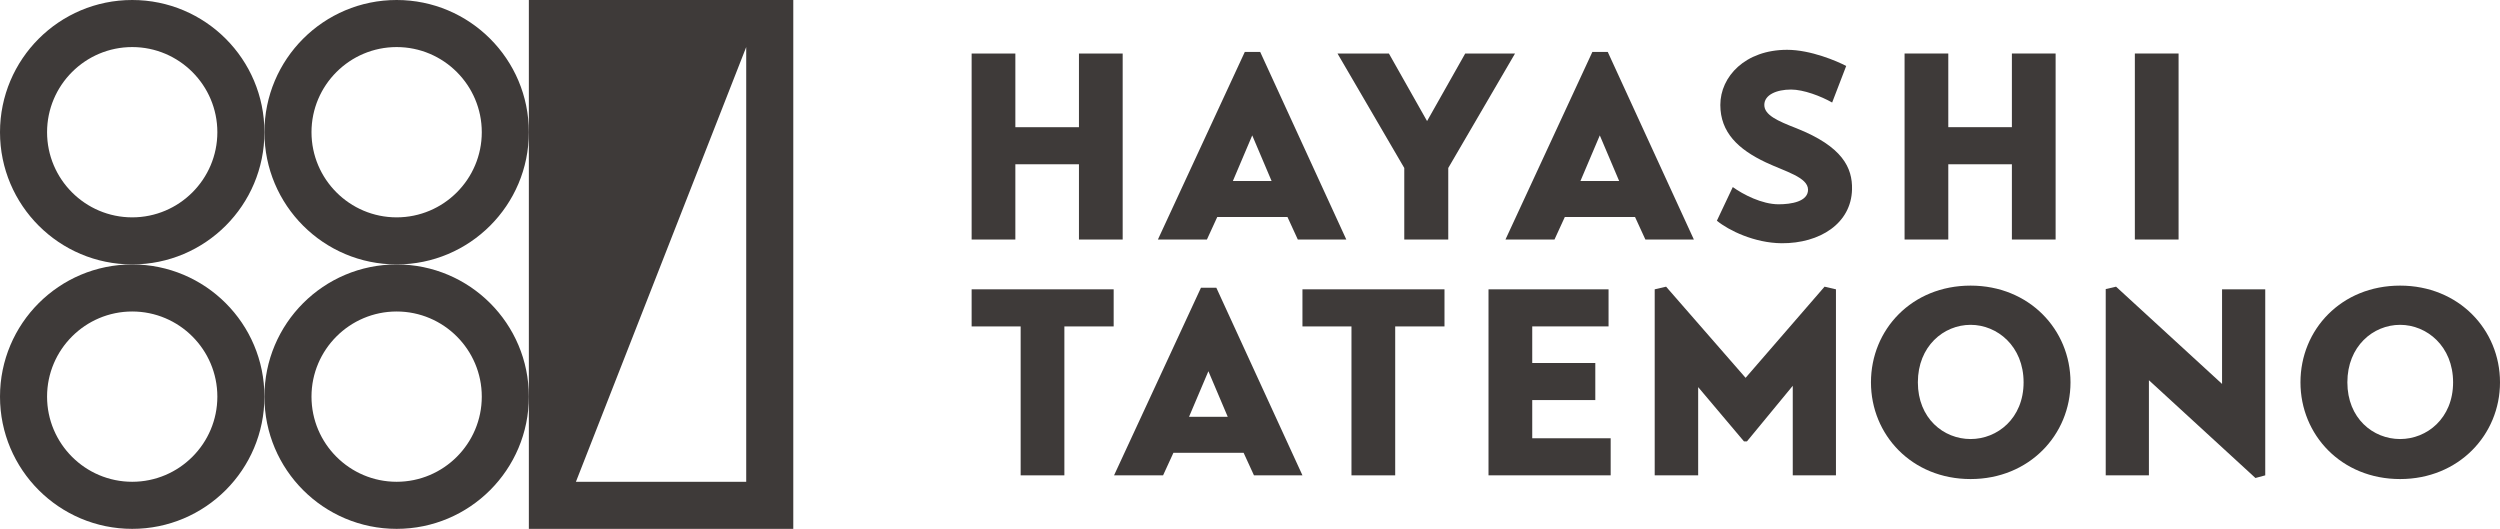
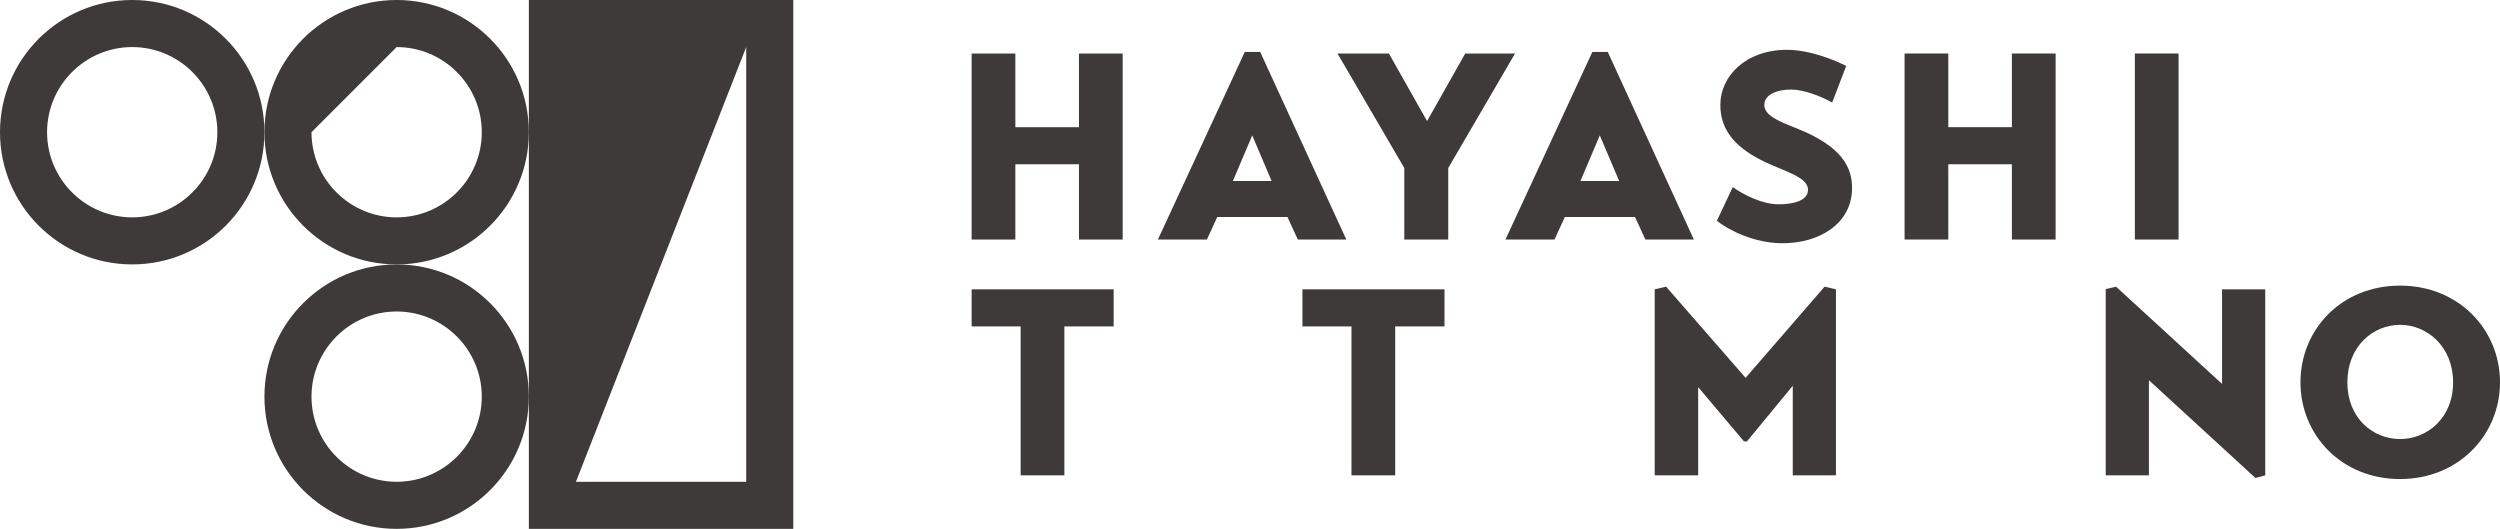
<svg xmlns="http://www.w3.org/2000/svg" version="1.1" id="レイヤー_1" x="0px" y="0px" width="549.553px" height="116.253px" viewBox="0 0 549.553 116.253" xml:space="preserve">
  <g>
    <g>
      <path fill="#3E3A39" d="M237.177,36.111h-13.98v16.542h-9.611V11.763h9.611v16.193h13.98V11.763h9.611v40.891h-9.611V36.111z" />
      <path fill="#3E3A39" d="M254.531,52.653l19.105-41.241h3.379l18.931,41.241h-10.659l-2.272-4.951h-15.436l-2.271,4.951H254.531z     M271.015,39.781h8.505l-4.252-10.019L271.015,39.781z" />
      <path fill="#3E3A39" d="M333.037,11.763l-14.679,25.163v15.727h-9.669V36.926L294.01,11.763h11.3l8.388,14.853l8.388-14.853    H333.037z" />
      <path fill="#3E3A39" d="M330.933,52.653l19.105-41.241h3.379l18.931,41.241h-10.659l-2.272-4.951h-15.436l-2.271,4.951H330.933z     M347.417,39.781h8.505l-4.252-10.019L347.417,39.781z" />
      <path fill="#3E3A39" d="M402.745,22.539c-2.446-1.398-6.29-2.855-9.028-2.855c-3.204,0-5.884,1.165-5.884,3.379    s2.855,3.495,7.049,5.126c10.135,4.019,12.349,8.679,12.232,13.455c-0.175,7.456-7.048,11.883-15.494,11.825    c-5.942-0.058-11.592-2.796-14.213-4.951l3.495-7.397c2.271,1.631,6.407,3.786,10.077,3.786c2.738,0,6.466-0.582,6.466-3.204    c0-2.738-5.068-4.019-9.262-5.999c-6.058-2.855-10.019-6.583-10.019-12.64c0-6.233,5.475-12.116,14.679-12.116    c5.184,0,11.009,2.505,12.99,3.553L402.745,22.539z" />
      <path fill="#3E3A39" d="M442.256,36.11h-13.98v16.542h-9.611V11.762h9.611v16.193h13.98V11.762h9.611v40.891h-9.611V36.11z" />
      <path fill="#3E3A39" d="M469.286,11.762h9.611v40.891h-9.611V11.762z" />
    </g>
    <g>
      <path fill="#3E3A39" d="M244.807,71.755h-10.835v32.736h-9.611V71.755h-10.776V63.6h31.222V71.755z" />
-       <path fill="#3E3A39" d="M244.892,104.491l19.105-41.241h3.379l18.931,41.241h-10.659l-2.272-4.951H257.94l-2.271,4.951H244.892z     M261.377,91.618h8.504l-4.252-10.019L261.377,91.618z" />
      <path fill="#3E3A39" d="M317.529,71.755h-10.835v32.736h-9.611V71.755h-10.776V63.6h31.222V71.755z" />
-       <path fill="#3E3A39" d="M354.06,96.336v8.155h-26.853V63.6h26.387v8.155h-16.776v8.038h13.863v8.155h-13.863v8.388H354.06z" />
      <path fill="#3E3A39" d="M363.739,104.491V63.6l2.505-0.582l17.475,20.037l17.358-20.037l2.505,0.582v40.891h-9.495V84.803    l-10.077,12.232h-0.64l-10.077-11.941v19.397H363.739z" />
-       <path fill="#3E3A39" d="M433.179,62.785c12.874,0,21.961,9.67,21.961,21.261c0,11.534-9.087,21.261-21.961,21.261    c-12.931,0-21.902-9.727-21.902-21.261C411.278,72.454,420.248,62.785,433.179,62.785z M433.179,96.511    c5.884,0,11.65-4.544,11.65-12.466c0-7.922-5.766-12.64-11.65-12.64c-5.941,0-11.591,4.718-11.591,12.64    C421.588,91.968,427.238,96.511,433.179,96.511z" />
      <path fill="#3E3A39" d="M497.948,63.6v40.891l-2.155,0.582L472.377,83.58v20.911h-9.494V63.542l2.271-0.524l23.3,21.378V63.6    H497.948z" />
      <path fill="#3E3A39" d="M527.593,62.785c12.873,0,21.96,9.67,21.96,21.261c0,11.534-9.087,21.261-21.96,21.261    c-12.932,0-21.902-9.727-21.902-21.261C505.691,72.454,514.661,62.785,527.593,62.785z M527.593,96.511    c5.883,0,11.649-4.544,11.649-12.466c0-7.922-5.766-12.64-11.649-12.64c-5.942,0-11.592,4.718-11.592,12.64    C516.002,91.968,521.652,96.511,527.593,96.511z" />
    </g>
  </g>
  <g>
    <g>
      <g>
        <path fill="#3E3A39" d="M29.063,10.346c10.321,0,18.717,8.396,18.717,18.717S39.384,47.78,29.063,47.78     c-10.321,0-18.717-8.396-18.717-18.717S18.743,10.346,29.063,10.346 M29.063,0C13.012,0,0,13.012,0,29.063     s13.012,29.063,29.063,29.063c16.051,0,29.063-13.012,29.063-29.063S45.115,0,29.063,0L29.063,0z" />
-         <path fill="#3E3A39" d="M29.063,68.473c10.321,0,18.717,8.396,18.717,18.717c0,10.321-8.396,18.717-18.717,18.717     c-10.321,0-18.717-8.396-18.717-18.717C10.346,76.87,18.743,68.473,29.063,68.473 M29.063,58.127C13.012,58.127,0,71.139,0,87.19     c0,16.051,13.012,29.064,29.063,29.064c16.051,0,29.063-13.012,29.063-29.064C58.127,71.139,45.115,58.127,29.063,58.127     L29.063,58.127z" />
-         <path fill="#3E3A39" d="M87.19,10.346c10.321,0,18.717,8.396,18.717,18.717S97.511,47.78,87.19,47.78     s-18.717-8.396-18.717-18.717S76.87,10.346,87.19,10.346 M87.19,0C71.139,0,58.127,13.012,58.127,29.063     S71.139,58.127,87.19,58.127s29.063-13.012,29.063-29.063S103.241,0,87.19,0L87.19,0z" />
+         <path fill="#3E3A39" d="M87.19,10.346c10.321,0,18.717,8.396,18.717,18.717S97.511,47.78,87.19,47.78     s-18.717-8.396-18.717-18.717M87.19,0C71.139,0,58.127,13.012,58.127,29.063     S71.139,58.127,87.19,58.127s29.063-13.012,29.063-29.063S103.241,0,87.19,0L87.19,0z" />
        <path fill="#3E3A39" d="M87.19,68.473c10.321,0,18.717,8.396,18.717,18.717c0,10.321-8.396,18.717-18.717,18.717     S68.473,97.511,68.473,87.19C68.473,76.87,76.87,68.473,87.19,68.473 M87.19,58.127c-16.051,0-29.063,13.012-29.063,29.063     c0,16.051,13.012,29.064,29.063,29.064s29.063-13.012,29.063-29.064C116.254,71.139,103.241,58.127,87.19,58.127L87.19,58.127z" />
      </g>
      <path fill="#3E3A39" d="M116.254,0v116.253h58.127V0H116.254z M164.034,105.907H126.6l37.434-95.561V105.907z" />
    </g>
    <g>
      <polygon fill="none" points="164.034,10.346 164.034,105.907 126.6,105.907   " />
    </g>
    <circle fill="none" cx="29.063" cy="29.063" r="18.717" />
    <circle fill="none" cx="87.19" cy="29.063" r="18.717" />
    <circle fill="none" cx="29.063" cy="87.19" r="18.717" />
    <circle fill="none" cx="87.19" cy="87.19" r="18.717" />
  </g>
</svg>